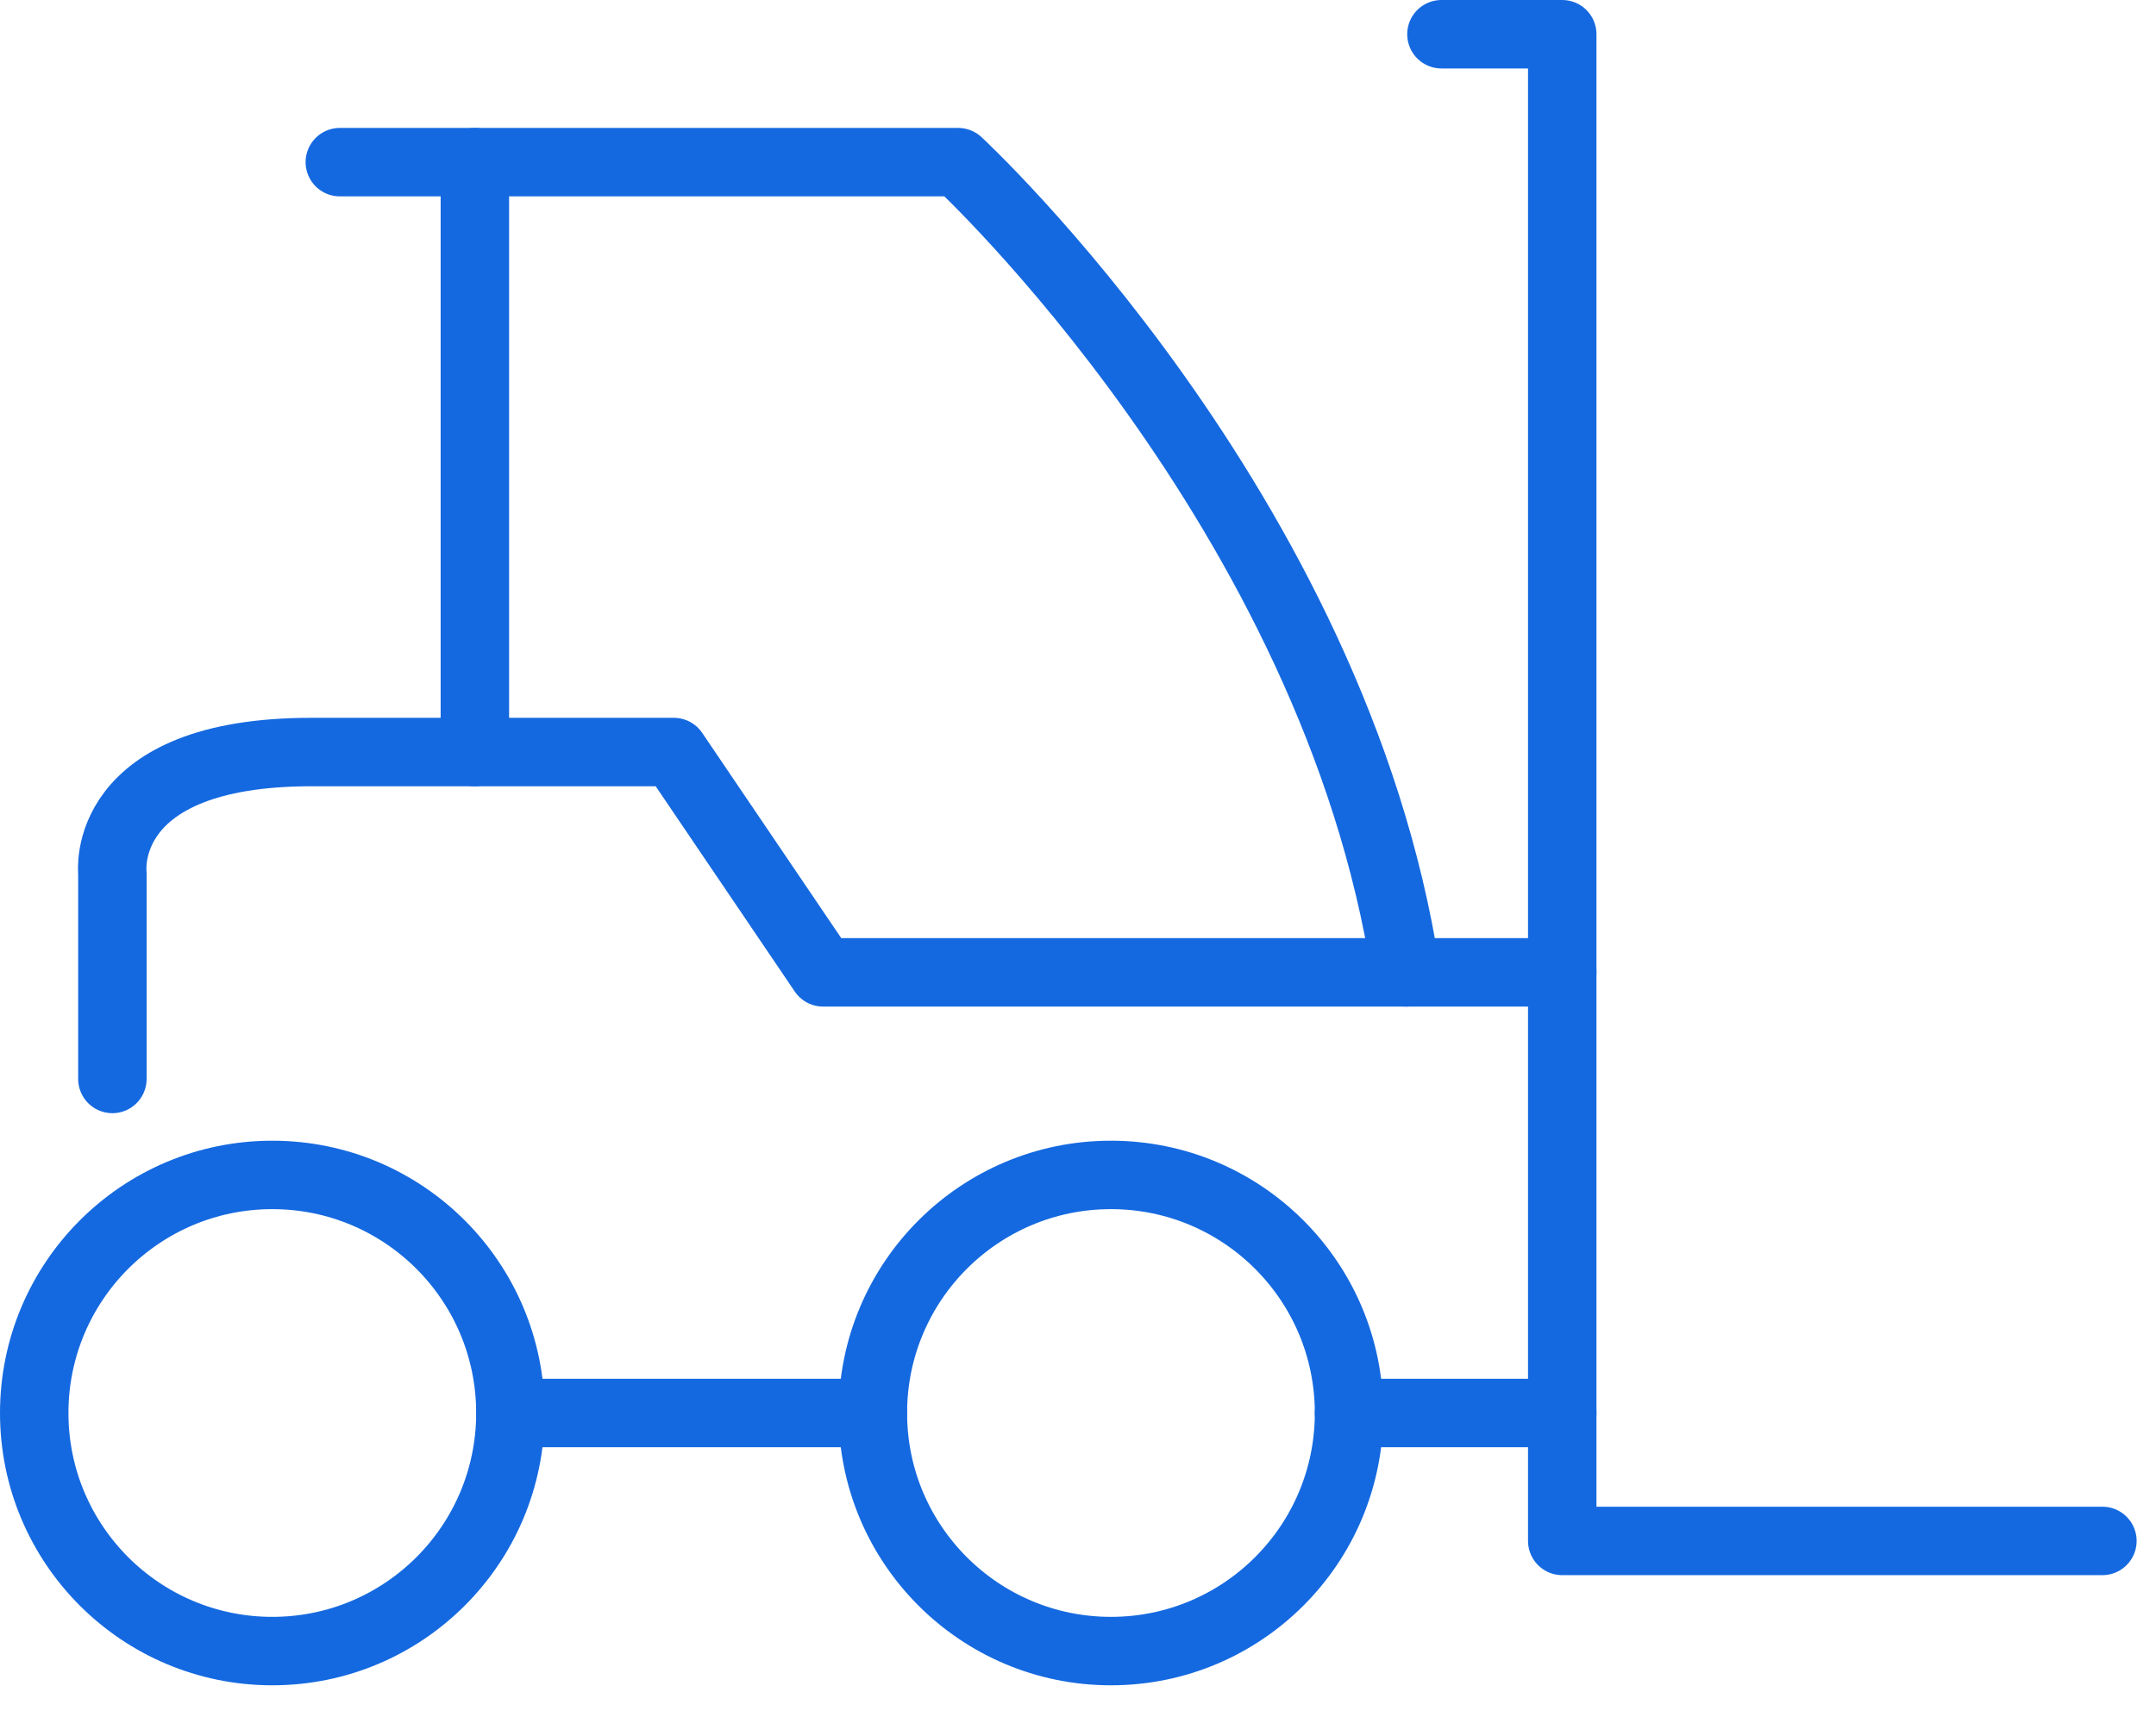
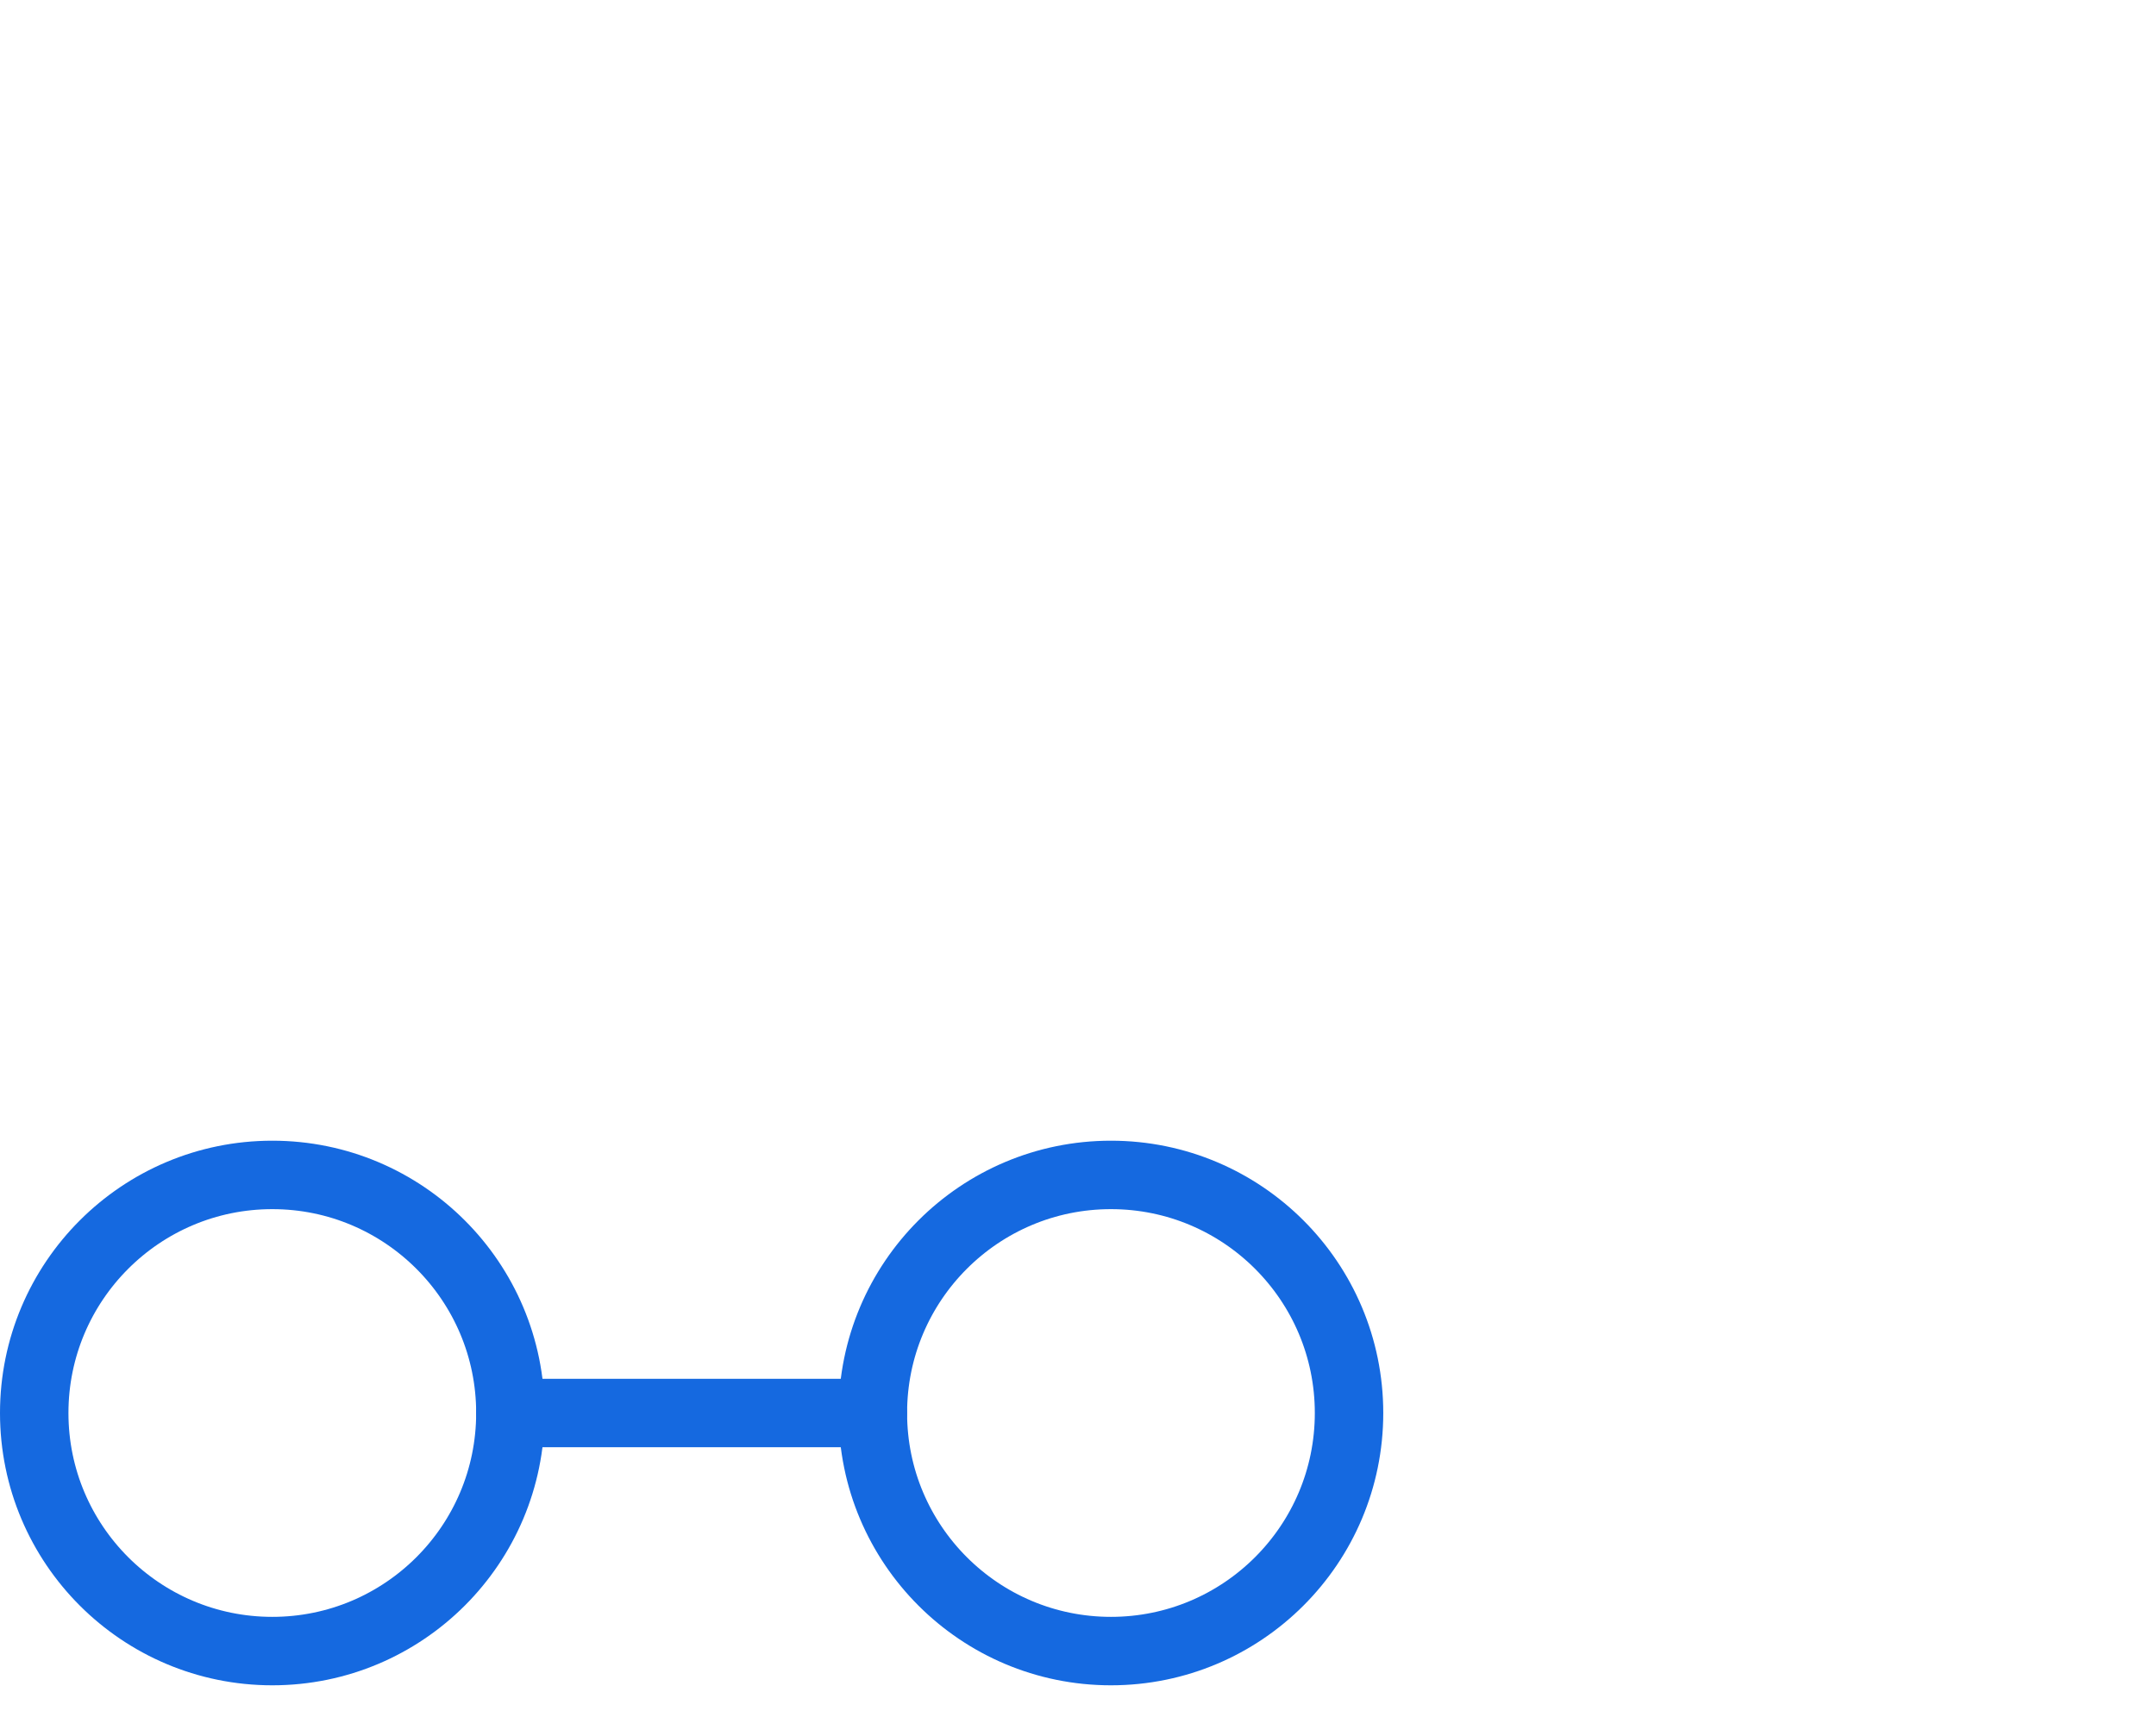
<svg xmlns="http://www.w3.org/2000/svg" width="63px" height="50px" viewBox="0 0 63 50" version="1.1">
  <title>0A7657FC-7810-43AF-A606-B72565C6B9C3</title>
  <g id="Page-1" stroke="none" stroke-width="1" fill="none" fill-rule="evenodd" stroke-linecap="round" stroke-linejoin="round">
    <g id="AMZ-229-About-Us-Page-v2" transform="translate(-923, -1276)" stroke="#1569E0" stroke-width="2">
      <g id="Group-34" transform="translate(924, 1277)">
-         <polyline id="Stroke-1" points="41.12 0 44.65 0 44.65 44.027 60.434 44.027" />
-         <line x1="12.876" y1="20.975" x2="12.876" y2="3.738" id="Stroke-3" />
-         <path d="M8.93,3.738 L26.998,3.738 C26.998,3.738 38.005,13.914 40.081,27.413" id="Stroke-4" />
-         <path d="M2.284,30.528 L2.284,24.505 C2.284,24.505 1.869,20.975 8.099,20.975 L18.69,20.975 L23.052,27.413 L44.65,27.413" id="Stroke-6" />
        <line x1="13.914" y1="40.289" x2="24.505" y2="40.289" id="Stroke-8" />
-         <line x1="38.42" y1="40.289" x2="44.65" y2="40.289" id="Stroke-10" />
        <path d="M13.914,40.289 C13.914,44.131 10.799,47.246 6.957,47.246 C3.115,47.246 0,44.131 0,40.289 C0,36.447 3.115,33.332 6.957,33.332 C10.799,33.332 13.914,36.447 13.914,40.289 Z" id="Stroke-12" />
        <path d="M38.42,40.289 C38.42,44.131 35.305,47.246 31.463,47.246 C27.621,47.246 24.506,44.131 24.506,40.289 C24.506,36.447 27.621,33.332 31.463,33.332 C35.305,33.332 38.42,36.447 38.42,40.289 Z" id="Stroke-14" />
      </g>
    </g>
  </g>
</svg>